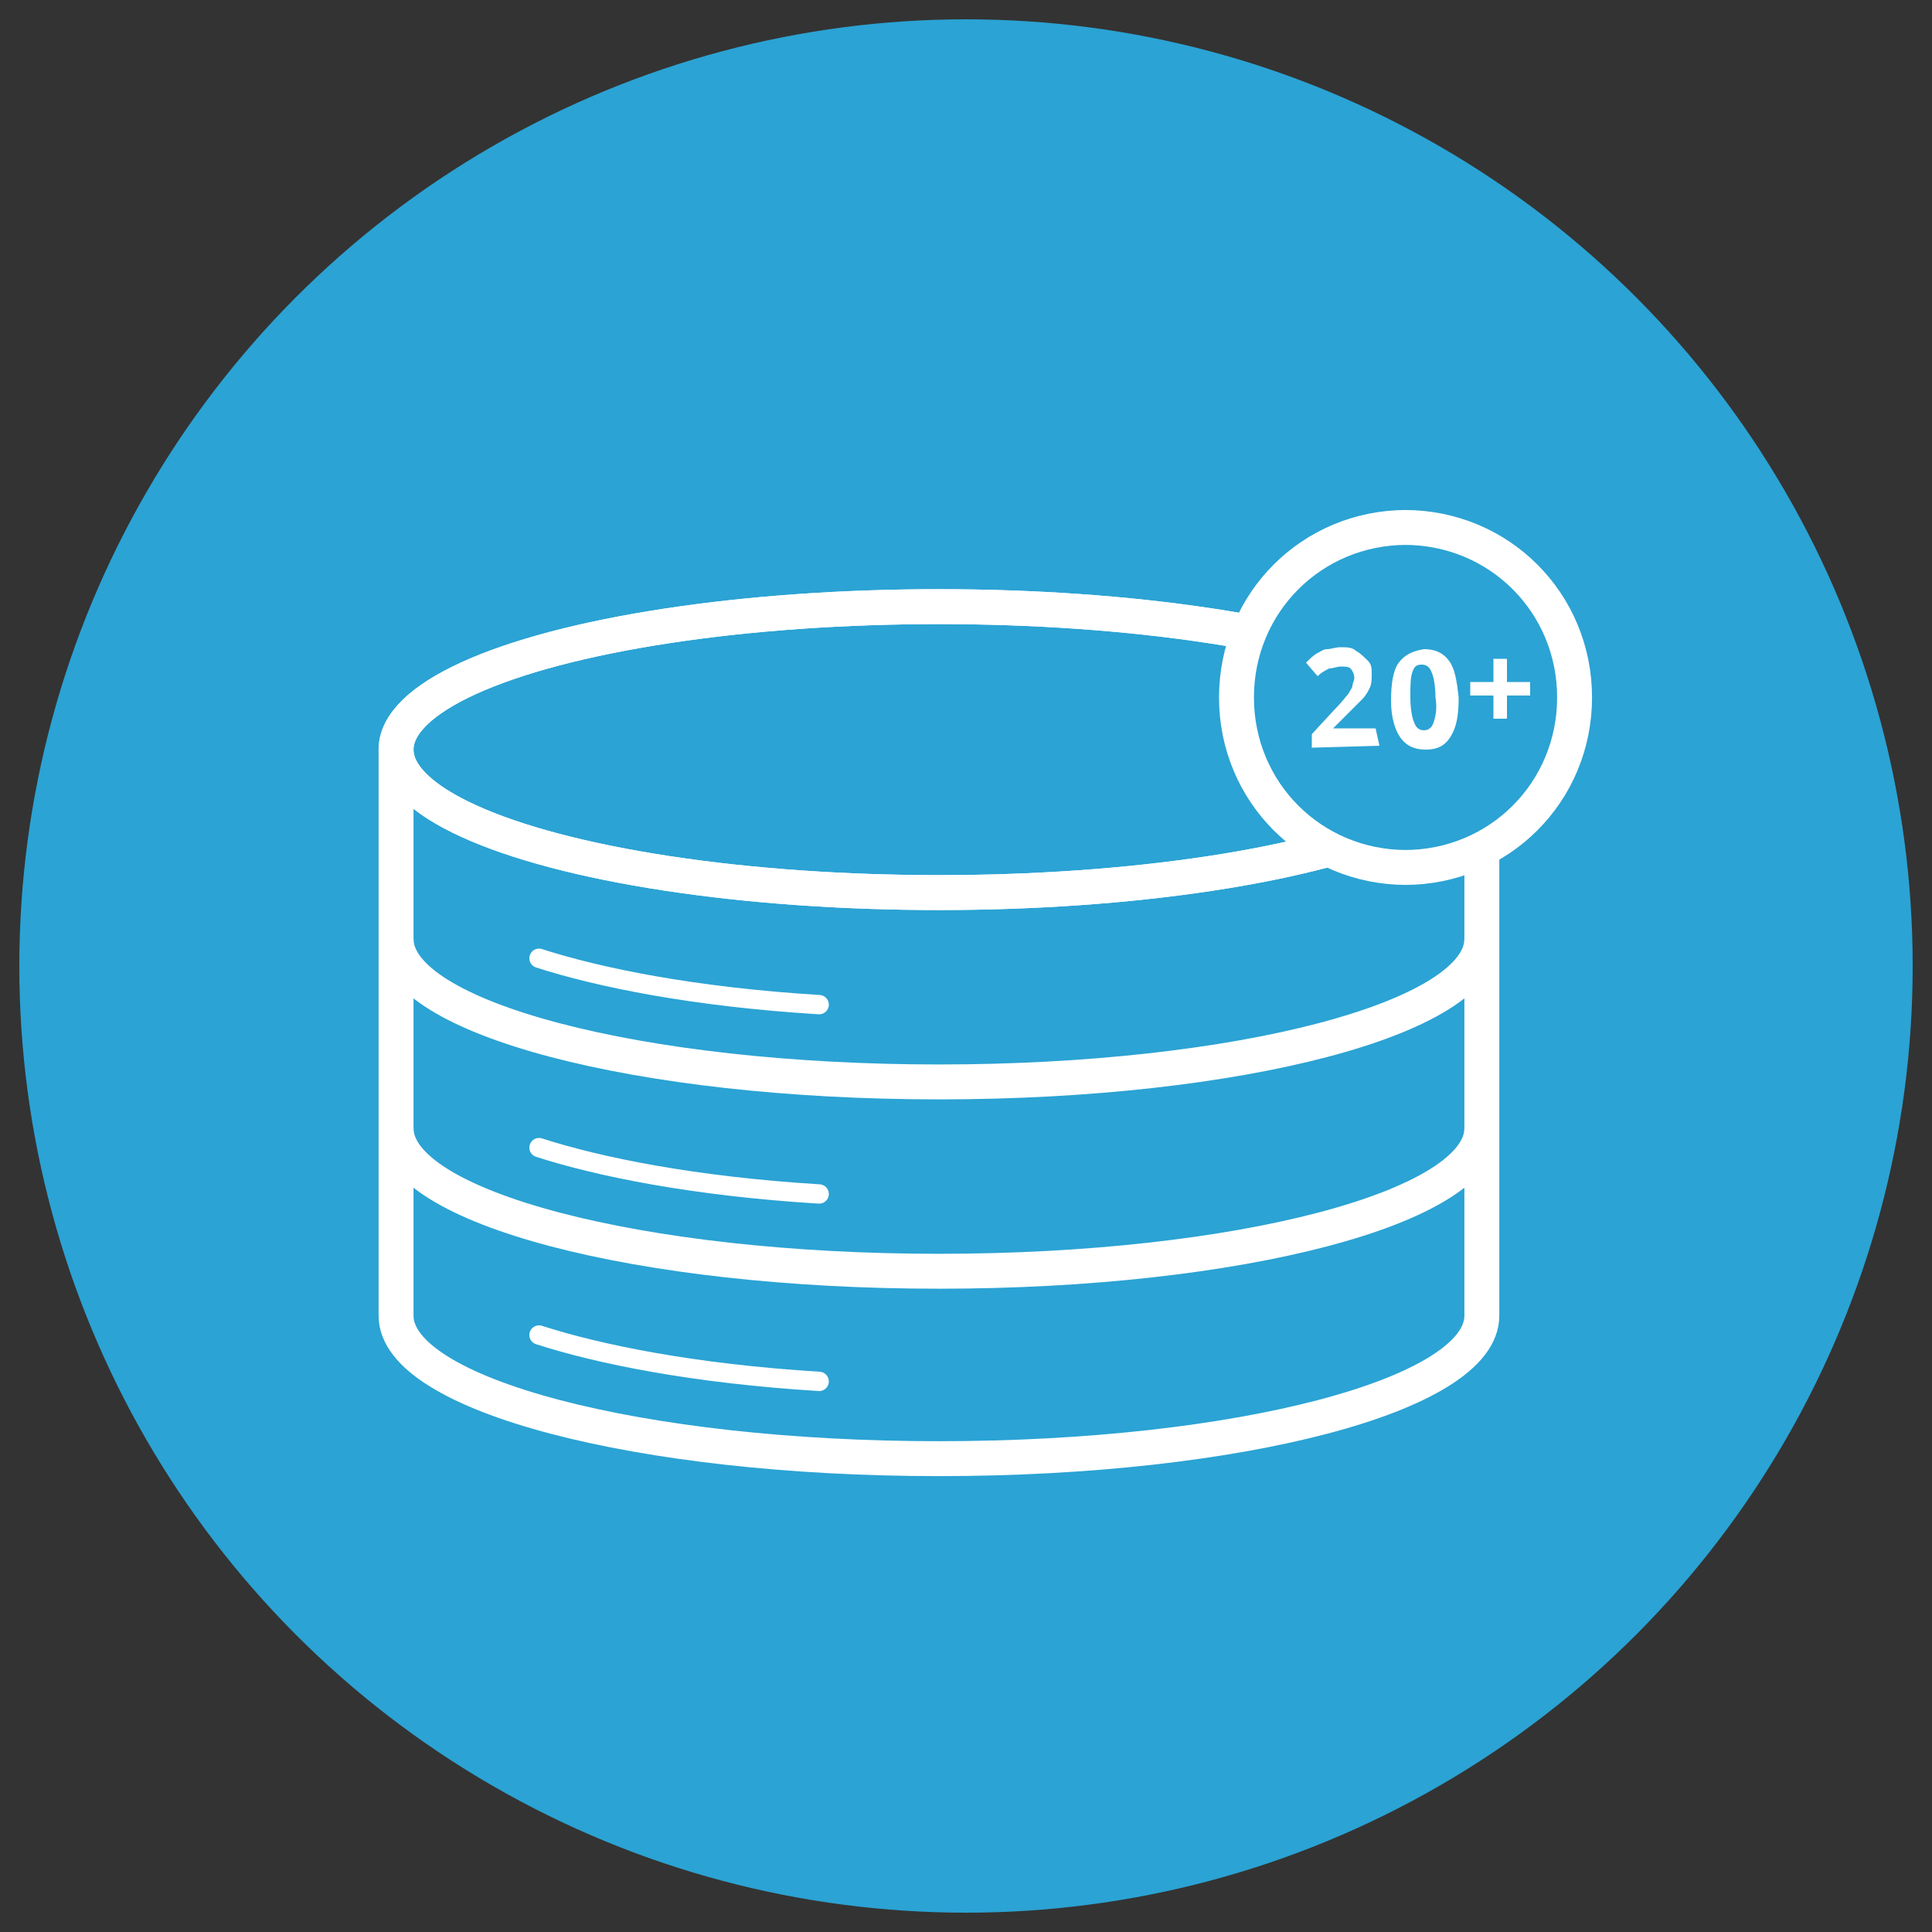
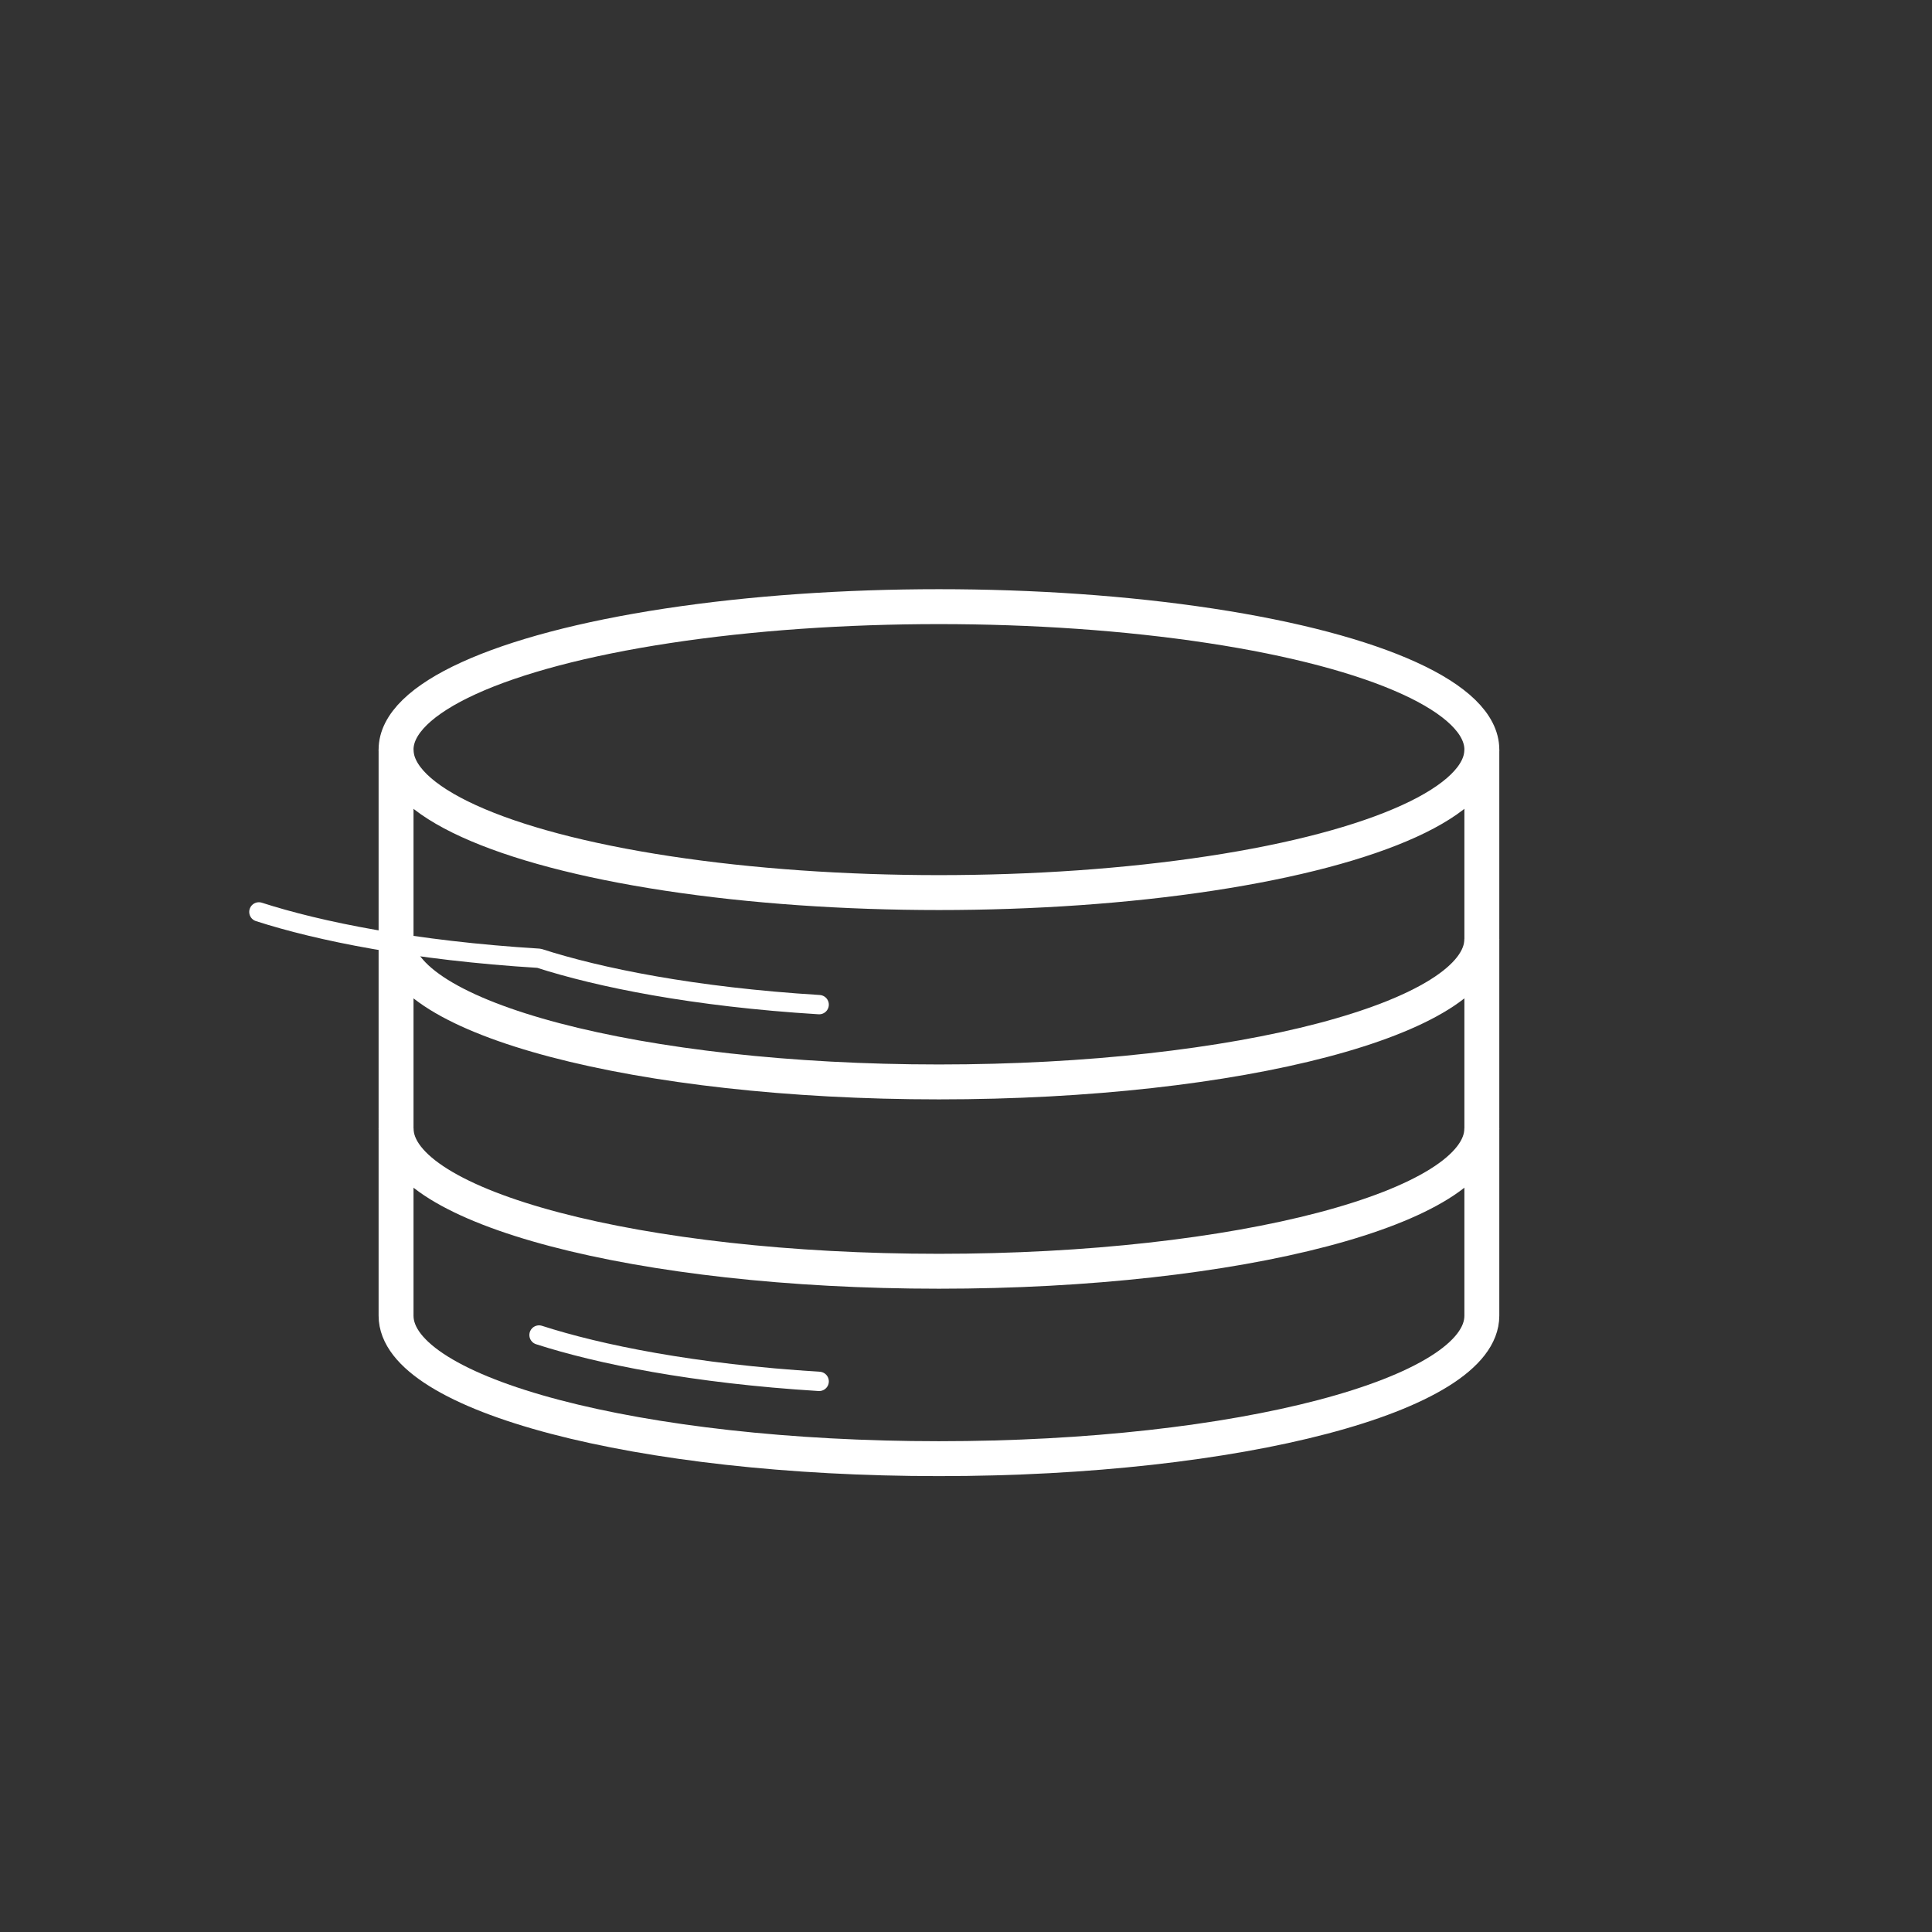
<svg xmlns="http://www.w3.org/2000/svg" width="100" height="100" viewBox="0 0 100 100">
  <rect x="0" y="0" width="100" height="100" fill="#333333" stroke="none" />
-   <circle cx="50" cy="50" r="49" fill="#2BA3D4" />
  <g stroke="#FFF" stroke-miterlimit="10">
    <ellipse cx="48.6" cy="38.8" rx="28.1" ry="7.4" fill="none" stroke-width="1.807" />
    <path d="M76.7 48.6c0 4.1-12.6 7.4-28.1 7.4-15.5 0-28.1-3.3-28.1-7.4M76.7 58.4c0 4.1-12.6 7.4-28.1 7.4-15.5 0-28.1-3.3-28.1-7.4" fill="none" stroke-width="1.807" />
    <path d="M76.7 38.8v29.3c0 4.1-12.6 7.4-28.1 7.4-15.5 0-28.1-3.3-28.1-7.4V38.8" fill="none" stroke-width="1.807" />
-     <ellipse cx="48.6" cy="38.8" rx="28.1" ry="7.4" fill="none" stroke-width="1.807" />
-     <path d="M42.4 52c-6.5-.4-11.4-1.4-14.5-2.4M42.4 61.8c-6.5-.4-11.4-1.4-14.5-2.4M42.4 71.5c-6.5-.4-11.4-1.4-14.5-2.4" fill="#2BA3D4" stroke-linecap="round" stroke-linejoin="round" />
+     <path d="M42.4 52c-6.5-.4-11.4-1.4-14.5-2.4c-6.5-.4-11.4-1.4-14.5-2.4M42.4 71.5c-6.5-.4-11.4-1.4-14.5-2.4" fill="#2BA3D4" stroke-linecap="round" stroke-linejoin="round" />
  </g>
-   <path d="M81.5 36.1c0 4.9-3.9 8.8-8.8 8.8h.1c-4.9 0-8.8-3.9-8.8-8.8s3.9-8.8 8.8-8.8h-.1c4.9 0 8.8 3.9 8.8 8.8z" fill="#2BA3D4" stroke="#FFF" stroke-width="1.807" stroke-miterlimit="10" />
  <g fill="#FFF">
-     <path d="M71.4 38.6l-3.5.1V38l1.2-1.3c.4-.4.6-.7.7-.8.1-.2.2-.3.2-.4s.1-.3.1-.4c0-.2-.1-.4-.2-.5-.1-.1-.3-.1-.5-.1s-.4.1-.6.1c-.2.1-.4.2-.6.4l-.6-.7c.2-.2.4-.4.6-.5.2-.1.3-.2.5-.2s.4-.1.7-.1c.3 0 .6 0 .8.2.2.1.4.3.6.5s.2.4.2.7c0 .2 0 .5-.1.7s-.2.4-.4.6l-.9.9-.6.6h2.2l.2.9zM75.5 36.1c0 .9-.1 1.5-.4 2s-.7.7-1.3.7c-.6 0-1-.2-1.3-.6-.3-.4-.5-1.1-.5-1.9 0-.9.1-1.6.4-2 .3-.4.7-.6 1.3-.7.6 0 1 .2 1.3.6s.4 1 .5 1.9zm-2.5 0c0 .6.1 1.1.2 1.3.1.3.3.4.5.4s.4-.1.5-.4.2-.7.1-1.3c0-.6-.1-1.1-.2-1.3-.1-.3-.3-.4-.5-.4-.3 0-.4.1-.5.4-.1.3-.1.7-.1 1.3zM77.3 36h-1.2v-.7h1.2v-1.2h.7v1.2h1.2v.7H78v1.2h-.7V36z" />
-   </g>
+     </g>
</svg>